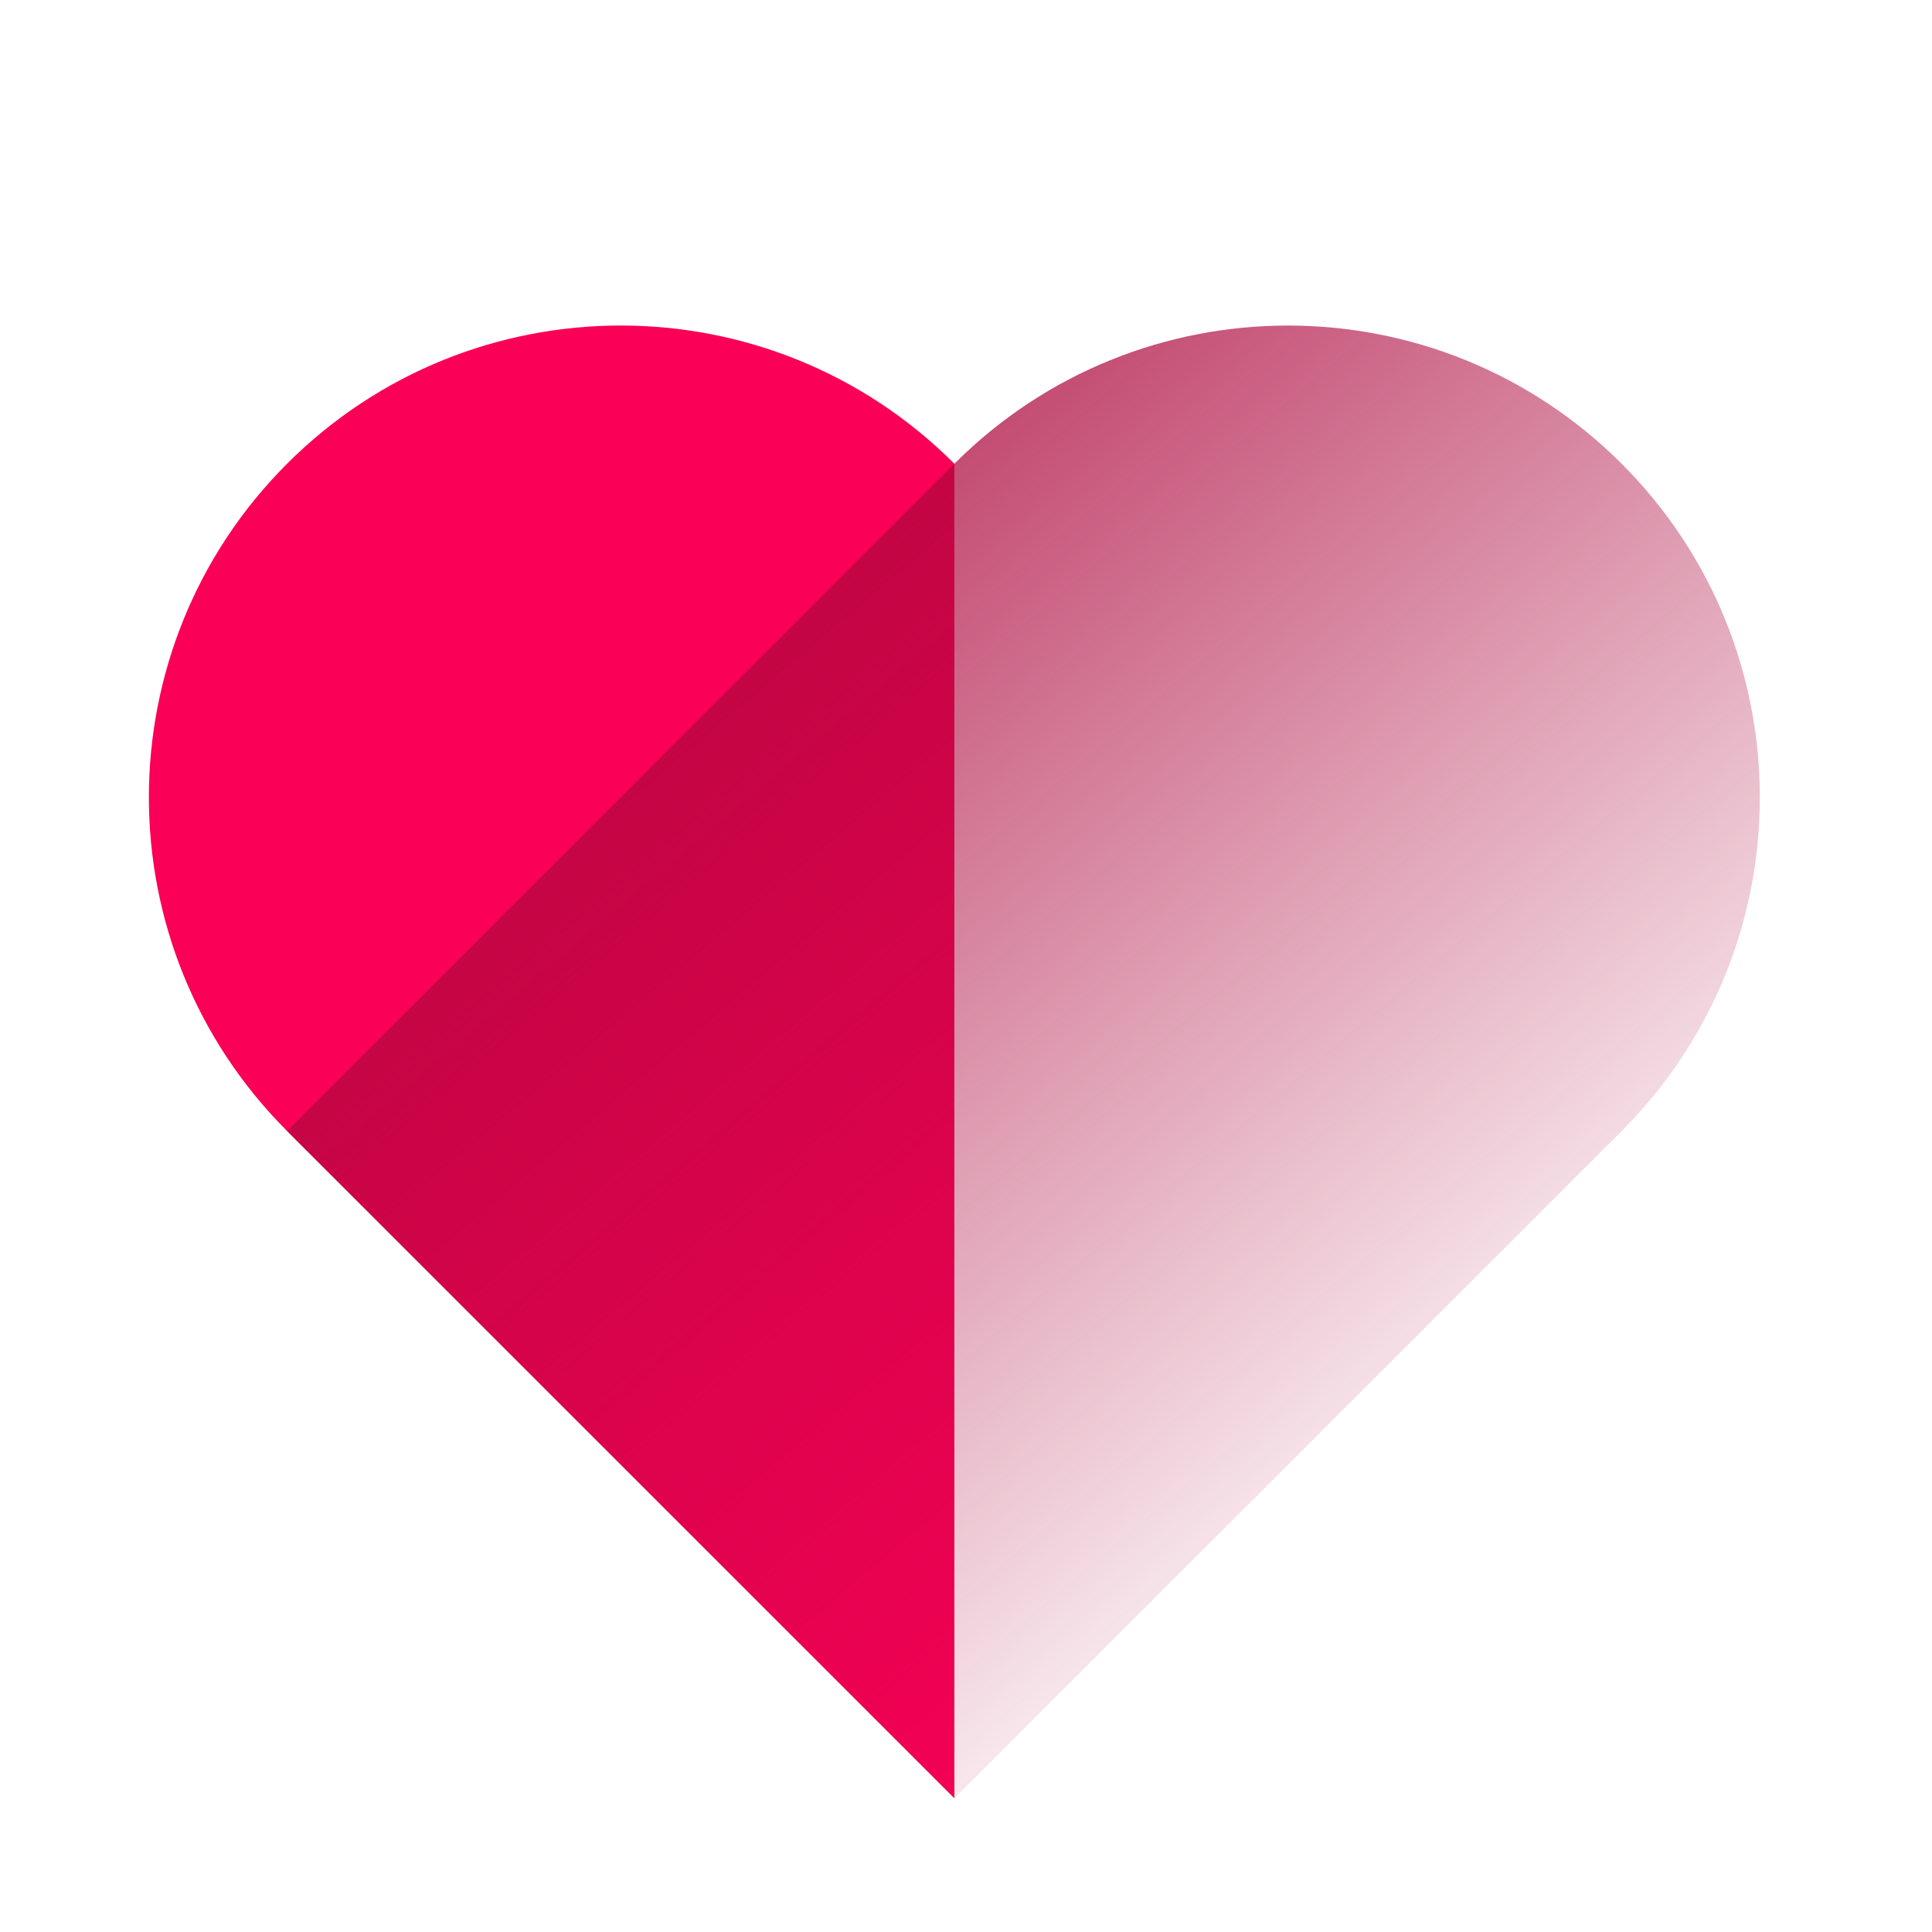
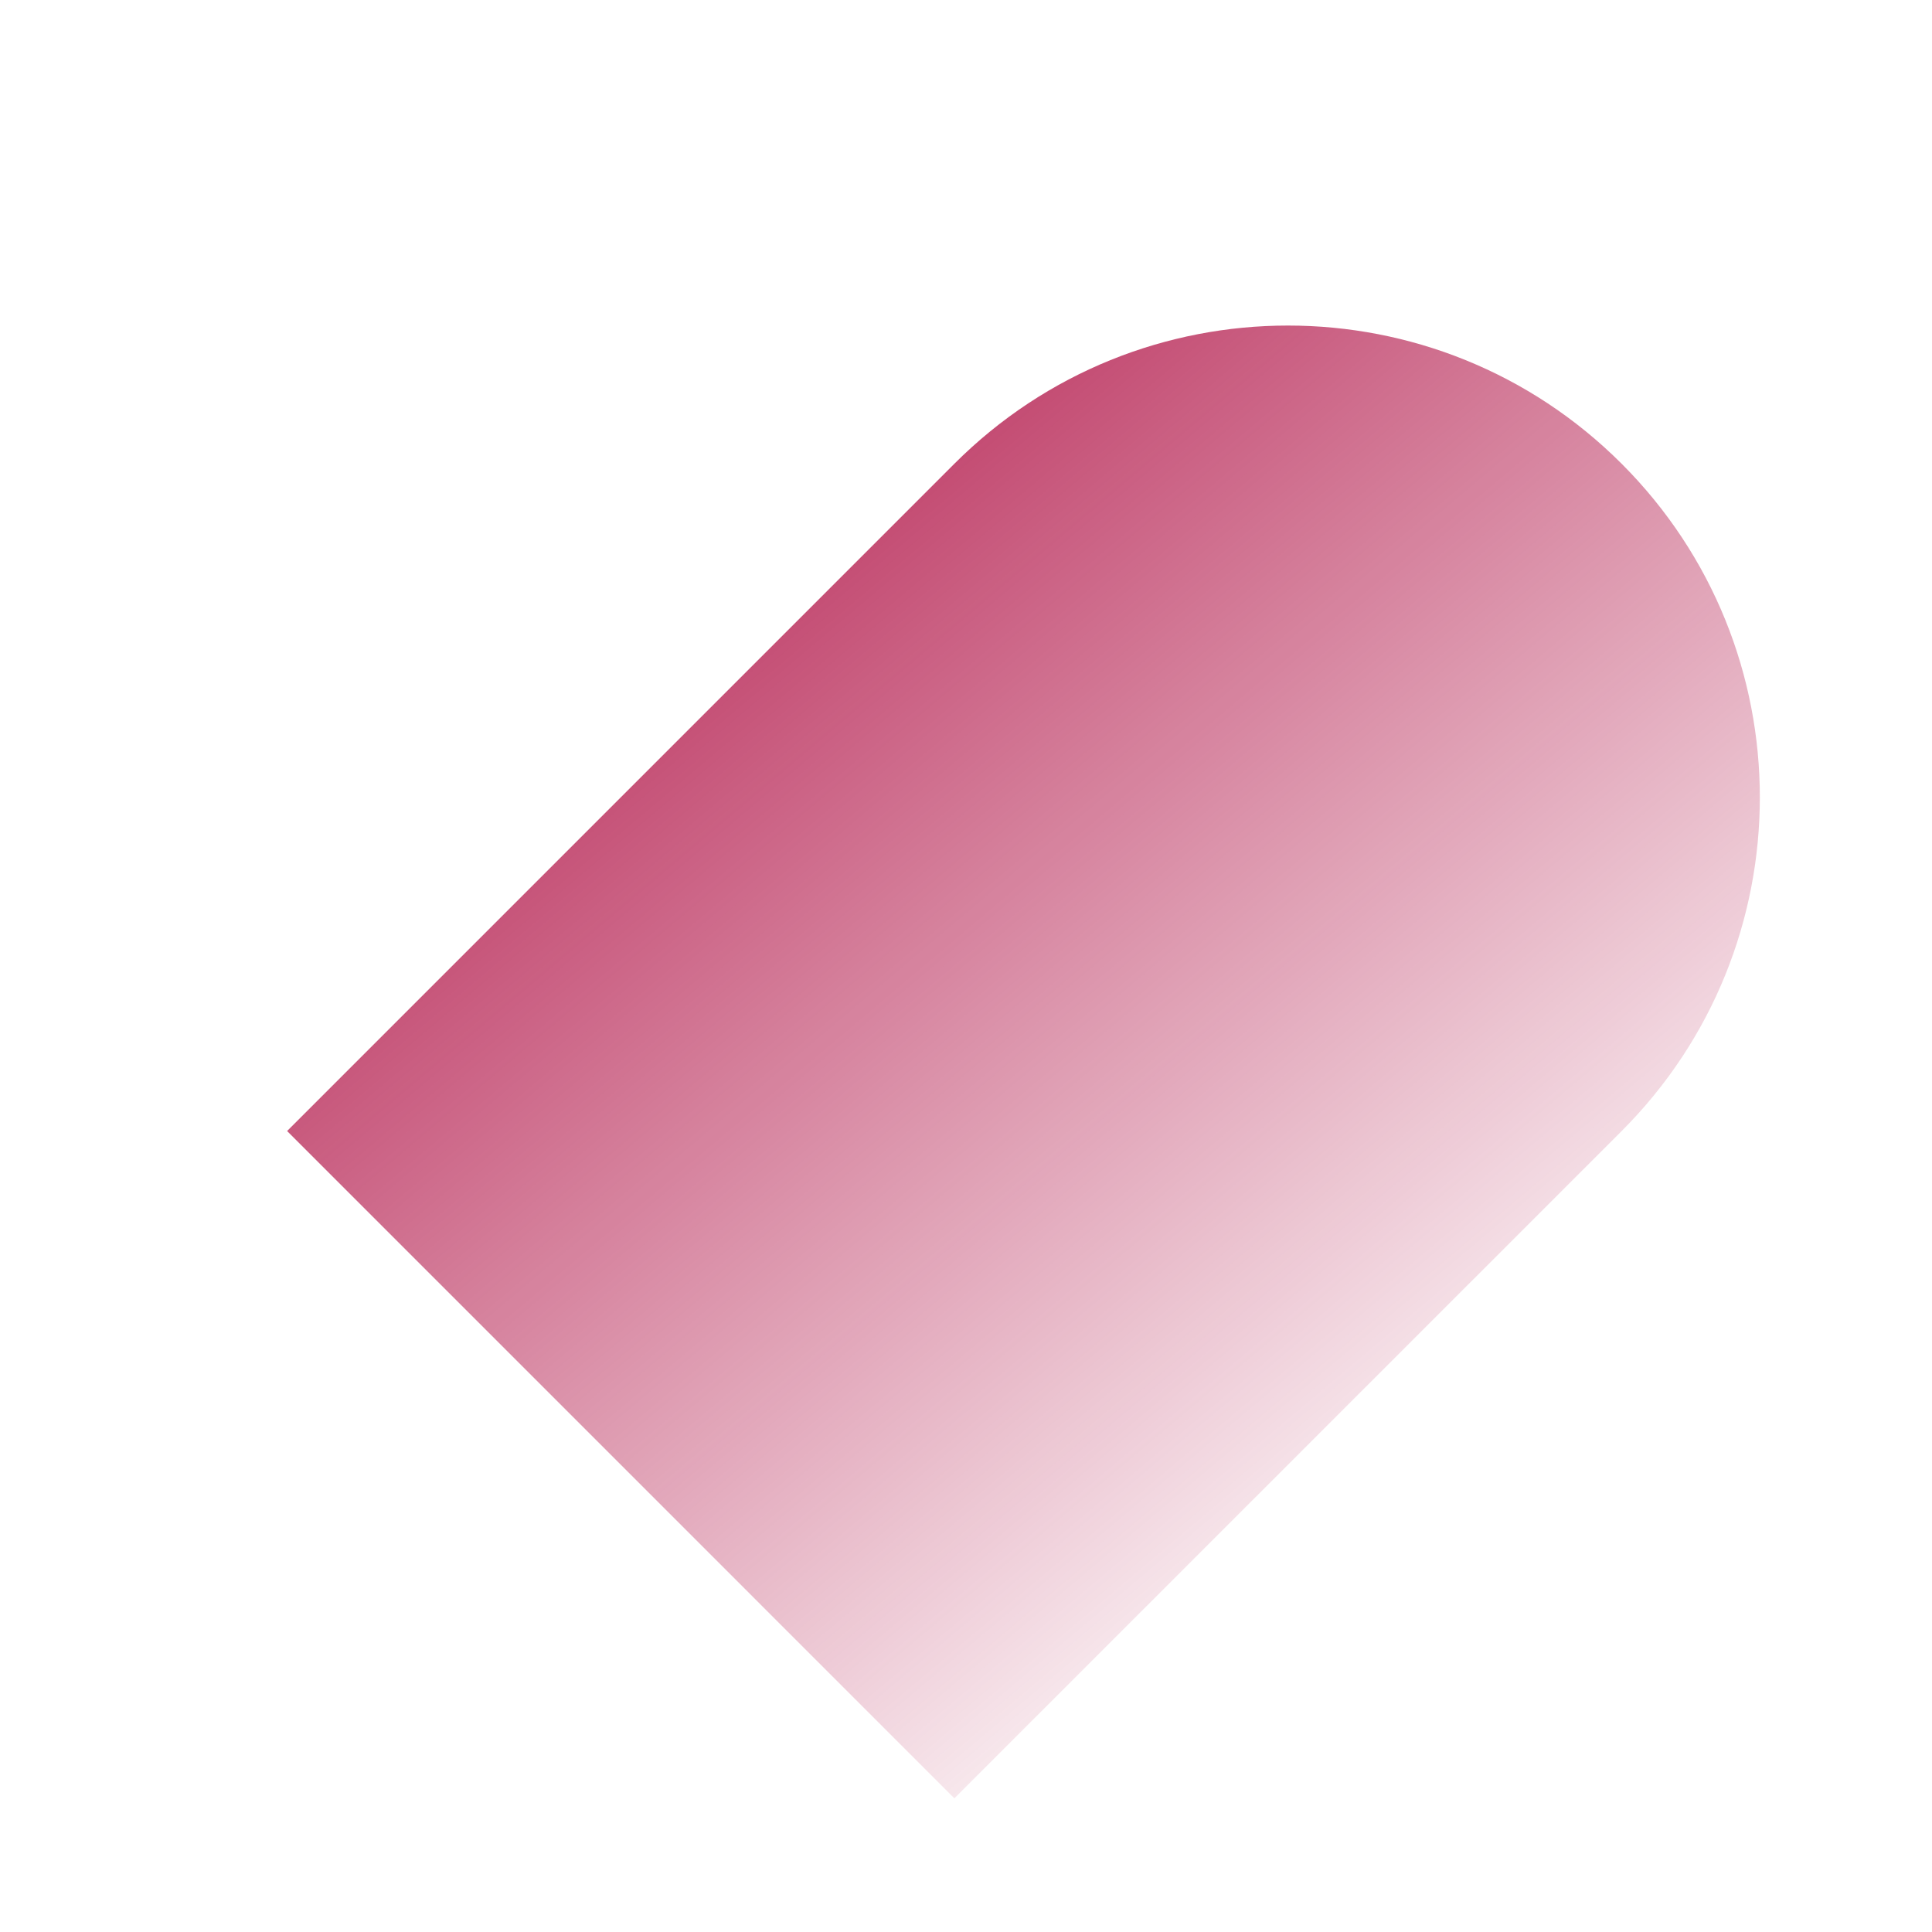
<svg xmlns="http://www.w3.org/2000/svg" width="83" height="83" viewBox="0 0 83 83" fill="none">
-   <path d="M12.333 48.589C4.417 40.673 4.417 27.839 12.333 19.922C20.249 12.006 33.084 12.006 41 19.922L41 77.256L12.333 48.589Z" fill="#FA0056" />
  <path d="M41 19.923C48.916 12.007 61.751 12.007 69.667 19.923C77.583 27.839 77.583 40.674 69.667 48.59L41 77.257L12.334 48.59L41 19.923Z" fill="url(#paint0_linear_604_11250)" />
  <defs>
    <linearGradient id="paint0_linear_604_11250" x1="66.873" y1="-12.565" x2="104.85" y2="32.363" gradientUnits="userSpaceOnUse">
      <stop offset="0.026" stop-color="#AD073D" stop-opacity="0.81" />
      <stop offset="1" stop-color="#AD073D" stop-opacity="0" />
    </linearGradient>
  </defs>
</svg>